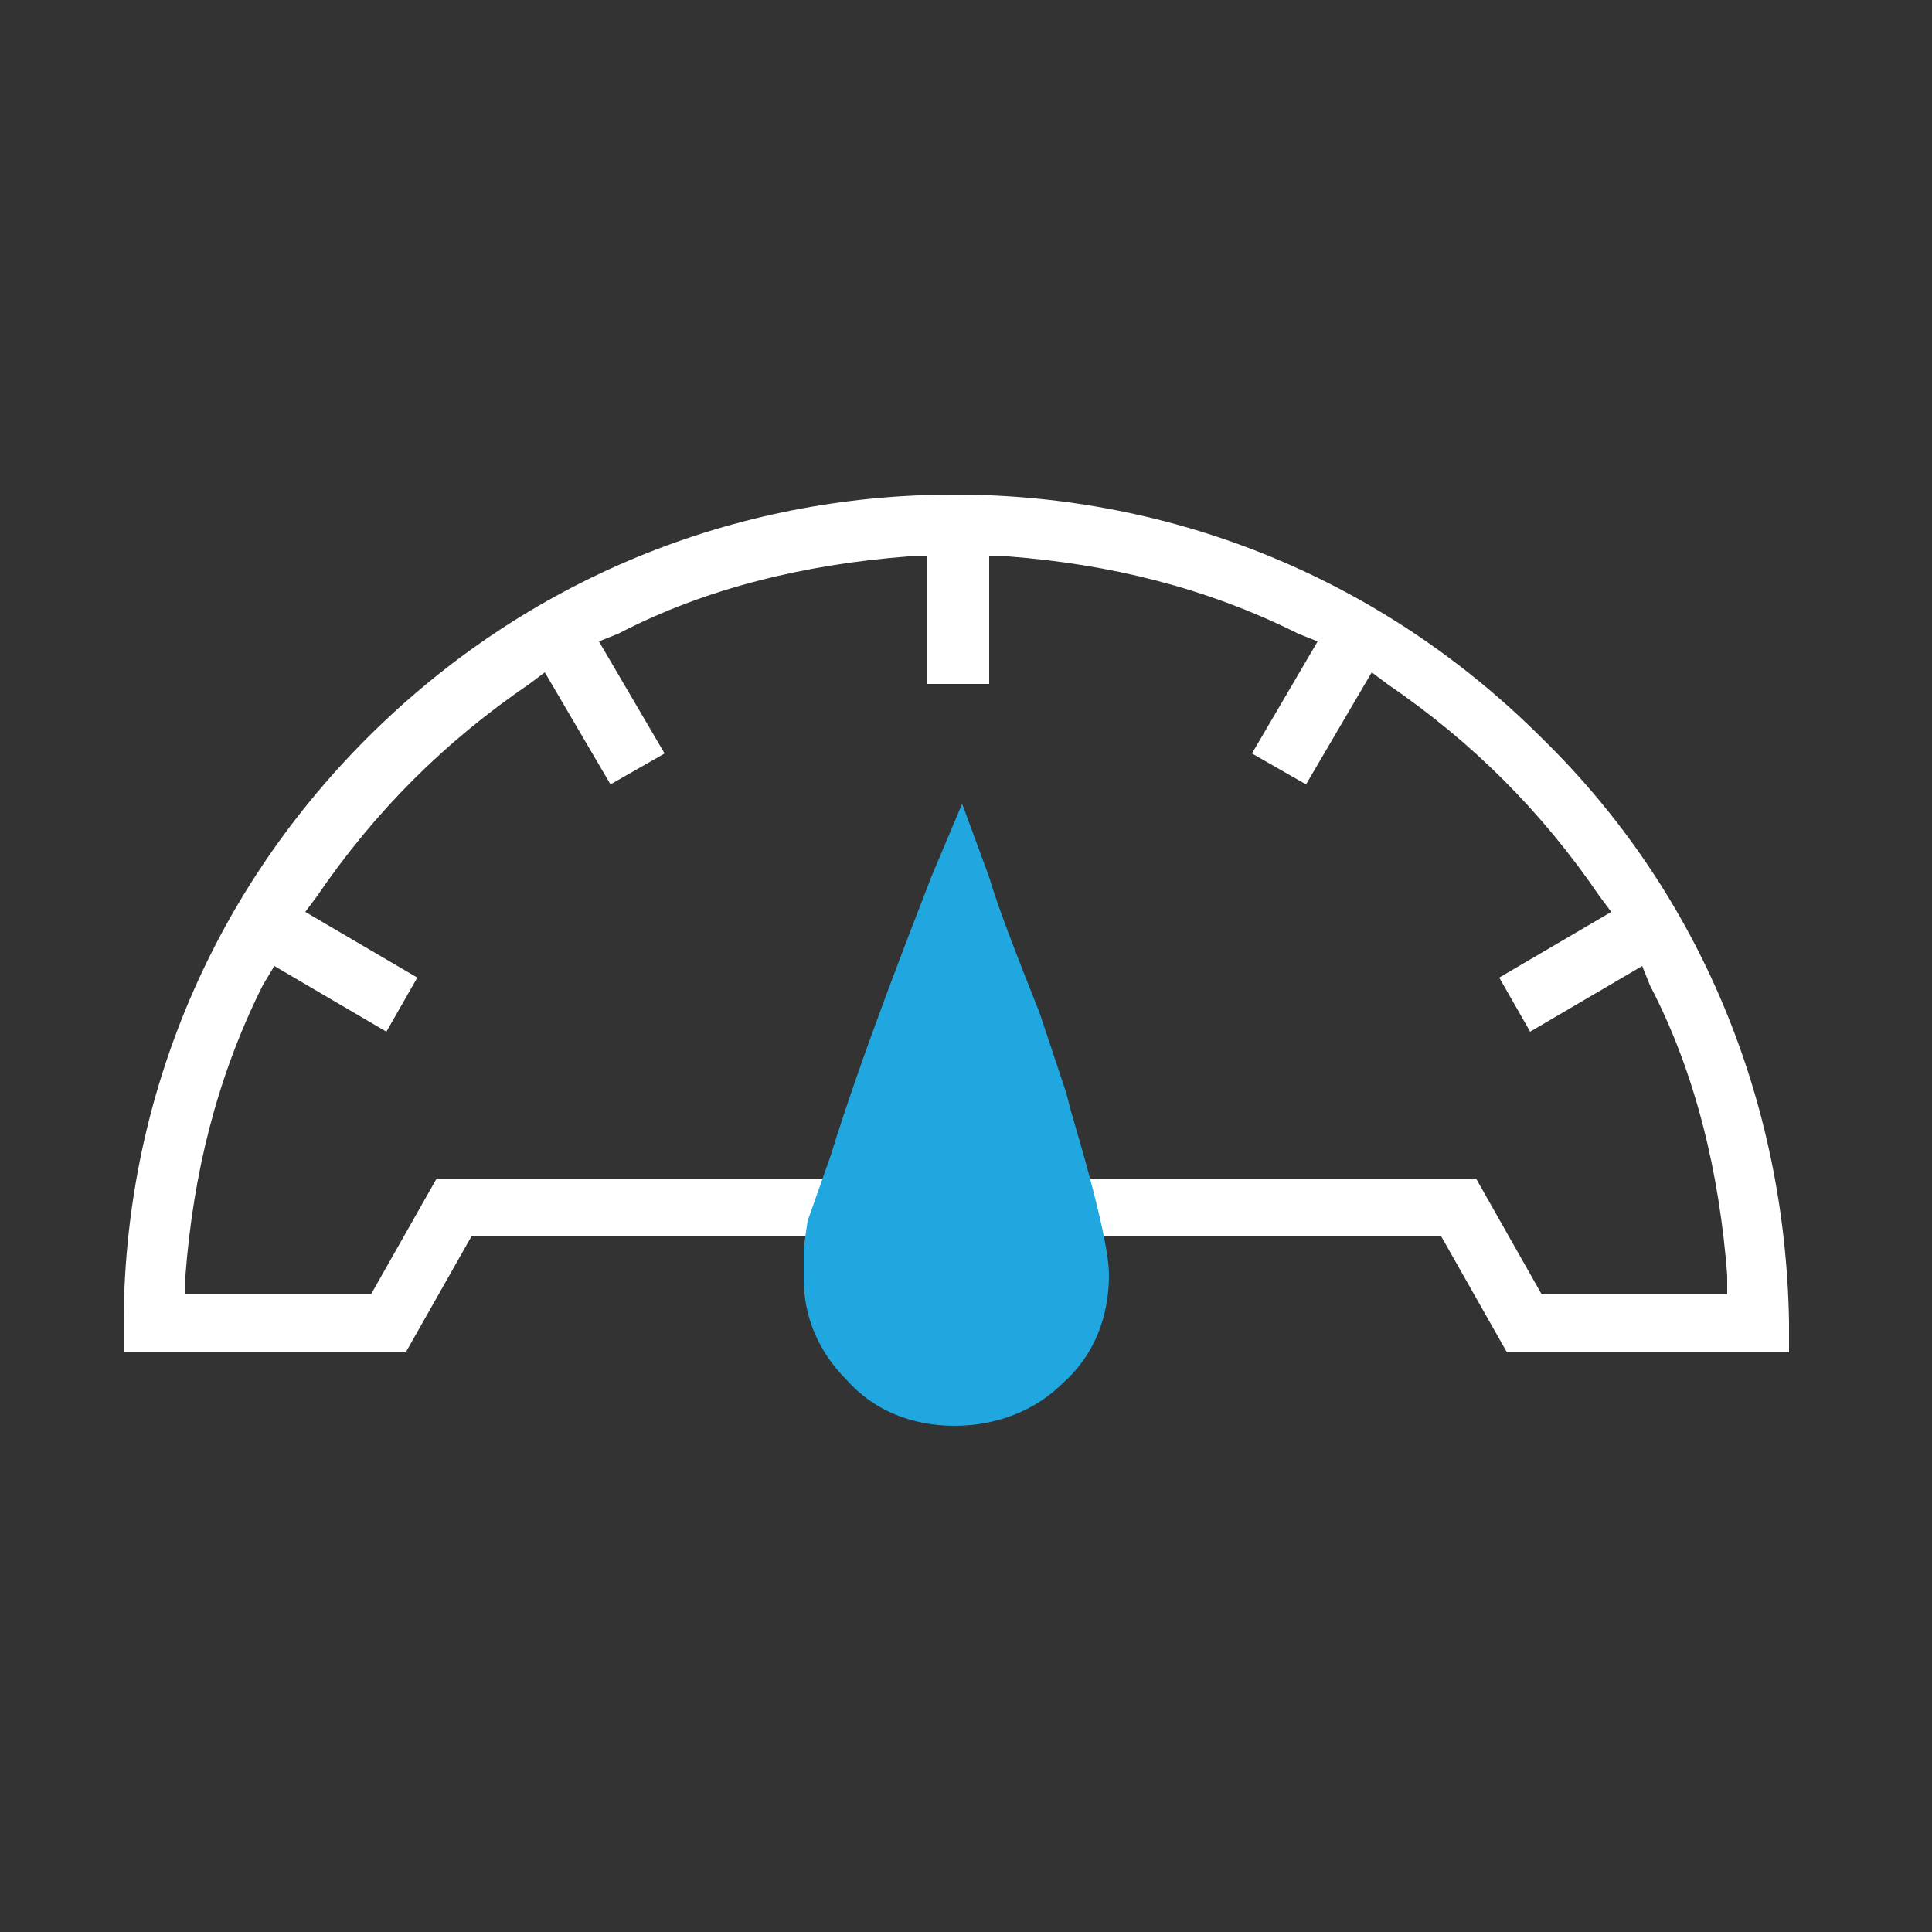
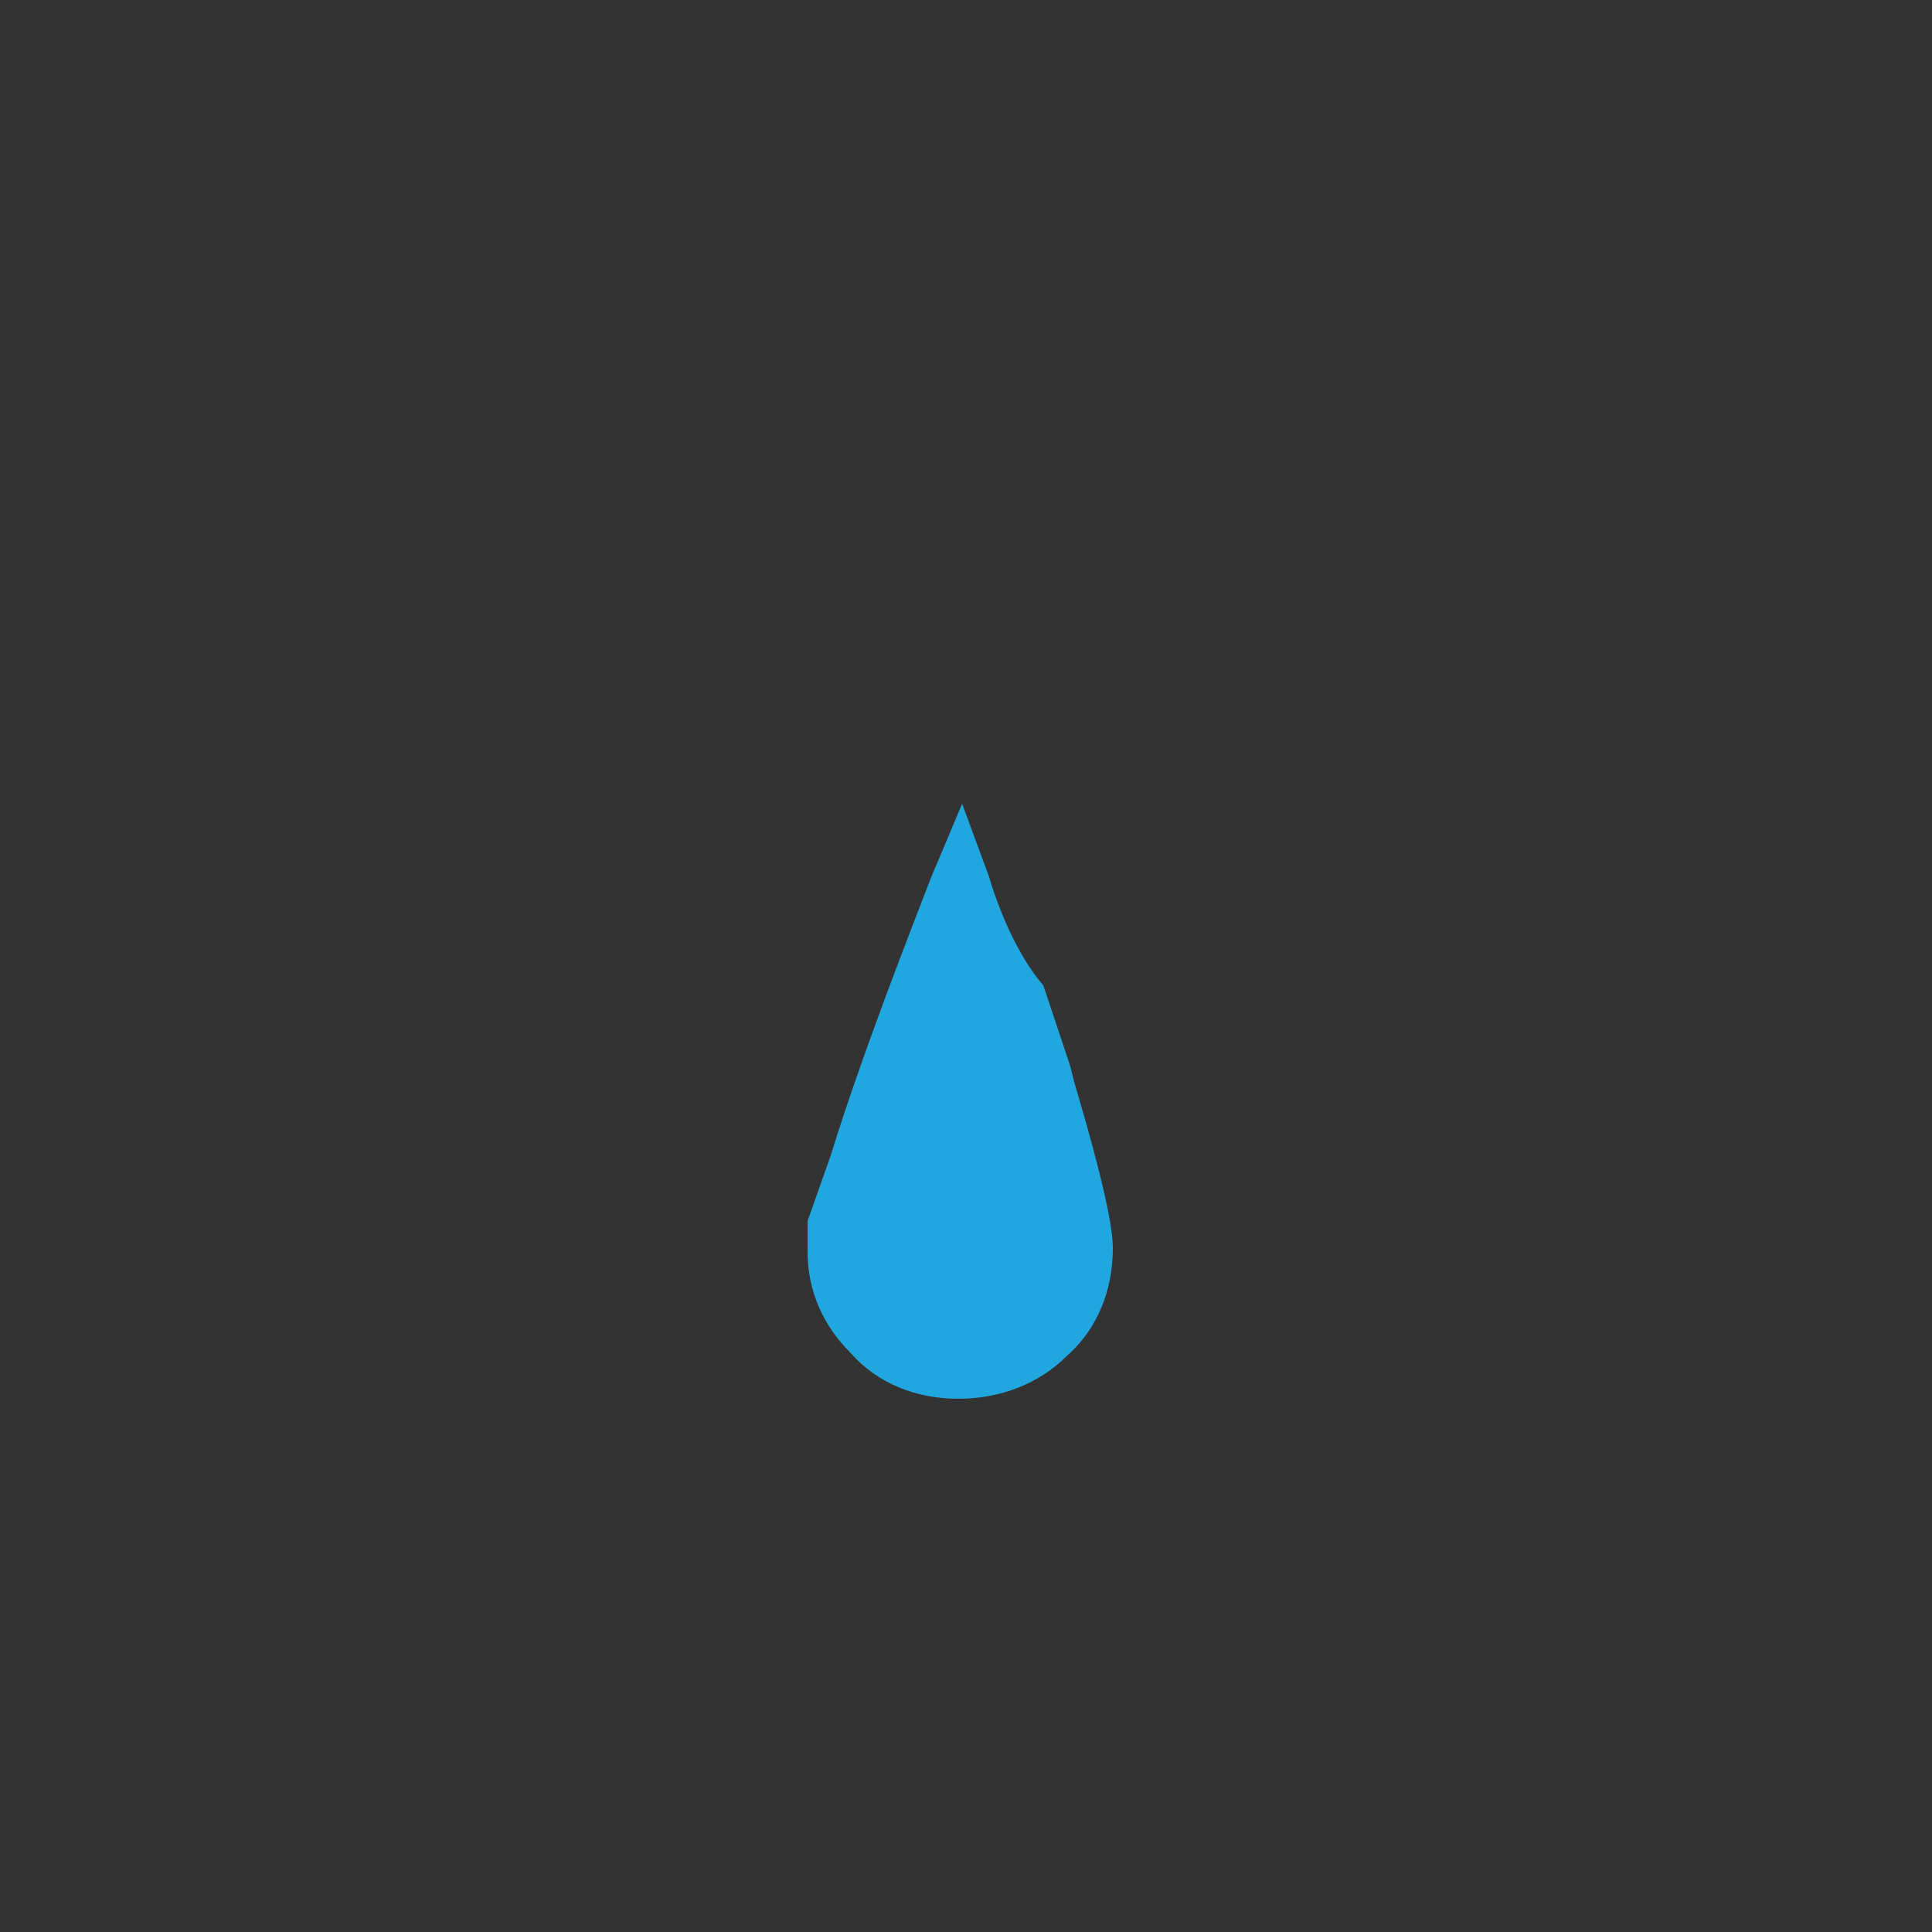
<svg xmlns="http://www.w3.org/2000/svg" version="1.1" id="Layer_1" x="0px" y="0px" viewBox="0 0 50 50" style="enable-background:new 0 0 50 50;" xml:space="preserve">
  <rect x="0" y="0" width="50" height="50" fill="#333333" stroke="none" />
  <style type="text/css">
	.st0{fill:#ffffff;}
	.st1{fill:#21a7e0;}
	.st2{fill:#FFFFFF;}
	.st3{fill:none;stroke:#21a7e0;stroke-width:0.75;stroke-linecap:round;stroke-miterlimit:10;}
	.st4{fill:#eaeaea;}
	.st5{fill:none;stroke:#ffffff;stroke-miterlimit:10;}
</style>
  <g>
-     <path class="st0" d="M39.9,19.1c-4.1-4.1-9.5-6.3-15.2-6.3S13.6,15,9.5,19.1s-6.3,9.5-6.3,15.2V35h7.3l1.7-3h0.7h4.7h19.7l1.7,3   h7.3v-0.8C46.2,28.5,44,23.1,39.9,19.1z M39.9,33.5l-1.7-3H18.1h-4.2h-2.6l-1.7,3H4.8l0-0.5c0.2-2.6,0.8-5.1,2-7.5L7.1,25l2.9,1.7   l0.8-1.4l-2.9-1.7l0.3-0.4c1.5-2.2,3.3-4,5.5-5.5l0.4-0.3l1.7,2.9l1.4-0.8l-1.7-2.9l0.5-0.2c2.3-1.2,4.9-1.8,7.5-2l0.5,0v3.3h1.6   v-3.3l0.5,0c2.6,0.2,5.1,0.8,7.5,2l0.5,0.2l-1.7,2.9l1.4,0.8l1.7-2.9l0.4,0.3c2.2,1.5,4,3.3,5.5,5.5l0.3,0.4l-2.9,1.7l0.8,1.4   l2.9-1.7l0.2,0.5c1.2,2.3,1.8,4.9,2,7.5l0,0.5H39.9z" />
-     <path class="st1" d="M25.6,22.7l-0.7-1.9l-0.8,1.9c-0.5,1.3-1.8,4.6-2.6,7.2l-0.6,1.7l-0.1,0.7l0,0.8c0,1,0.4,1.9,1.1,2.6   c0.7,0.8,1.7,1.2,2.8,1.2c1.1,0,2.1-0.4,2.8-1.1c0.8-0.7,1.2-1.7,1.2-2.8c0-0.5-0.2-1.6-1-4.3l-0.1-0.4l-0.5-1.5l-0.2-0.6   C26.3,24.7,25.8,23.4,25.6,22.7z" />
+     <path class="st1" d="M25.6,22.7l-0.7-1.9l-0.8,1.9c-0.5,1.3-1.8,4.6-2.6,7.2l-0.6,1.7l0,0.8c0,1,0.4,1.9,1.1,2.6   c0.7,0.8,1.7,1.2,2.8,1.2c1.1,0,2.1-0.4,2.8-1.1c0.8-0.7,1.2-1.7,1.2-2.8c0-0.5-0.2-1.6-1-4.3l-0.1-0.4l-0.5-1.5l-0.2-0.6   C26.3,24.7,25.8,23.4,25.6,22.7z" />
  </g>
</svg>